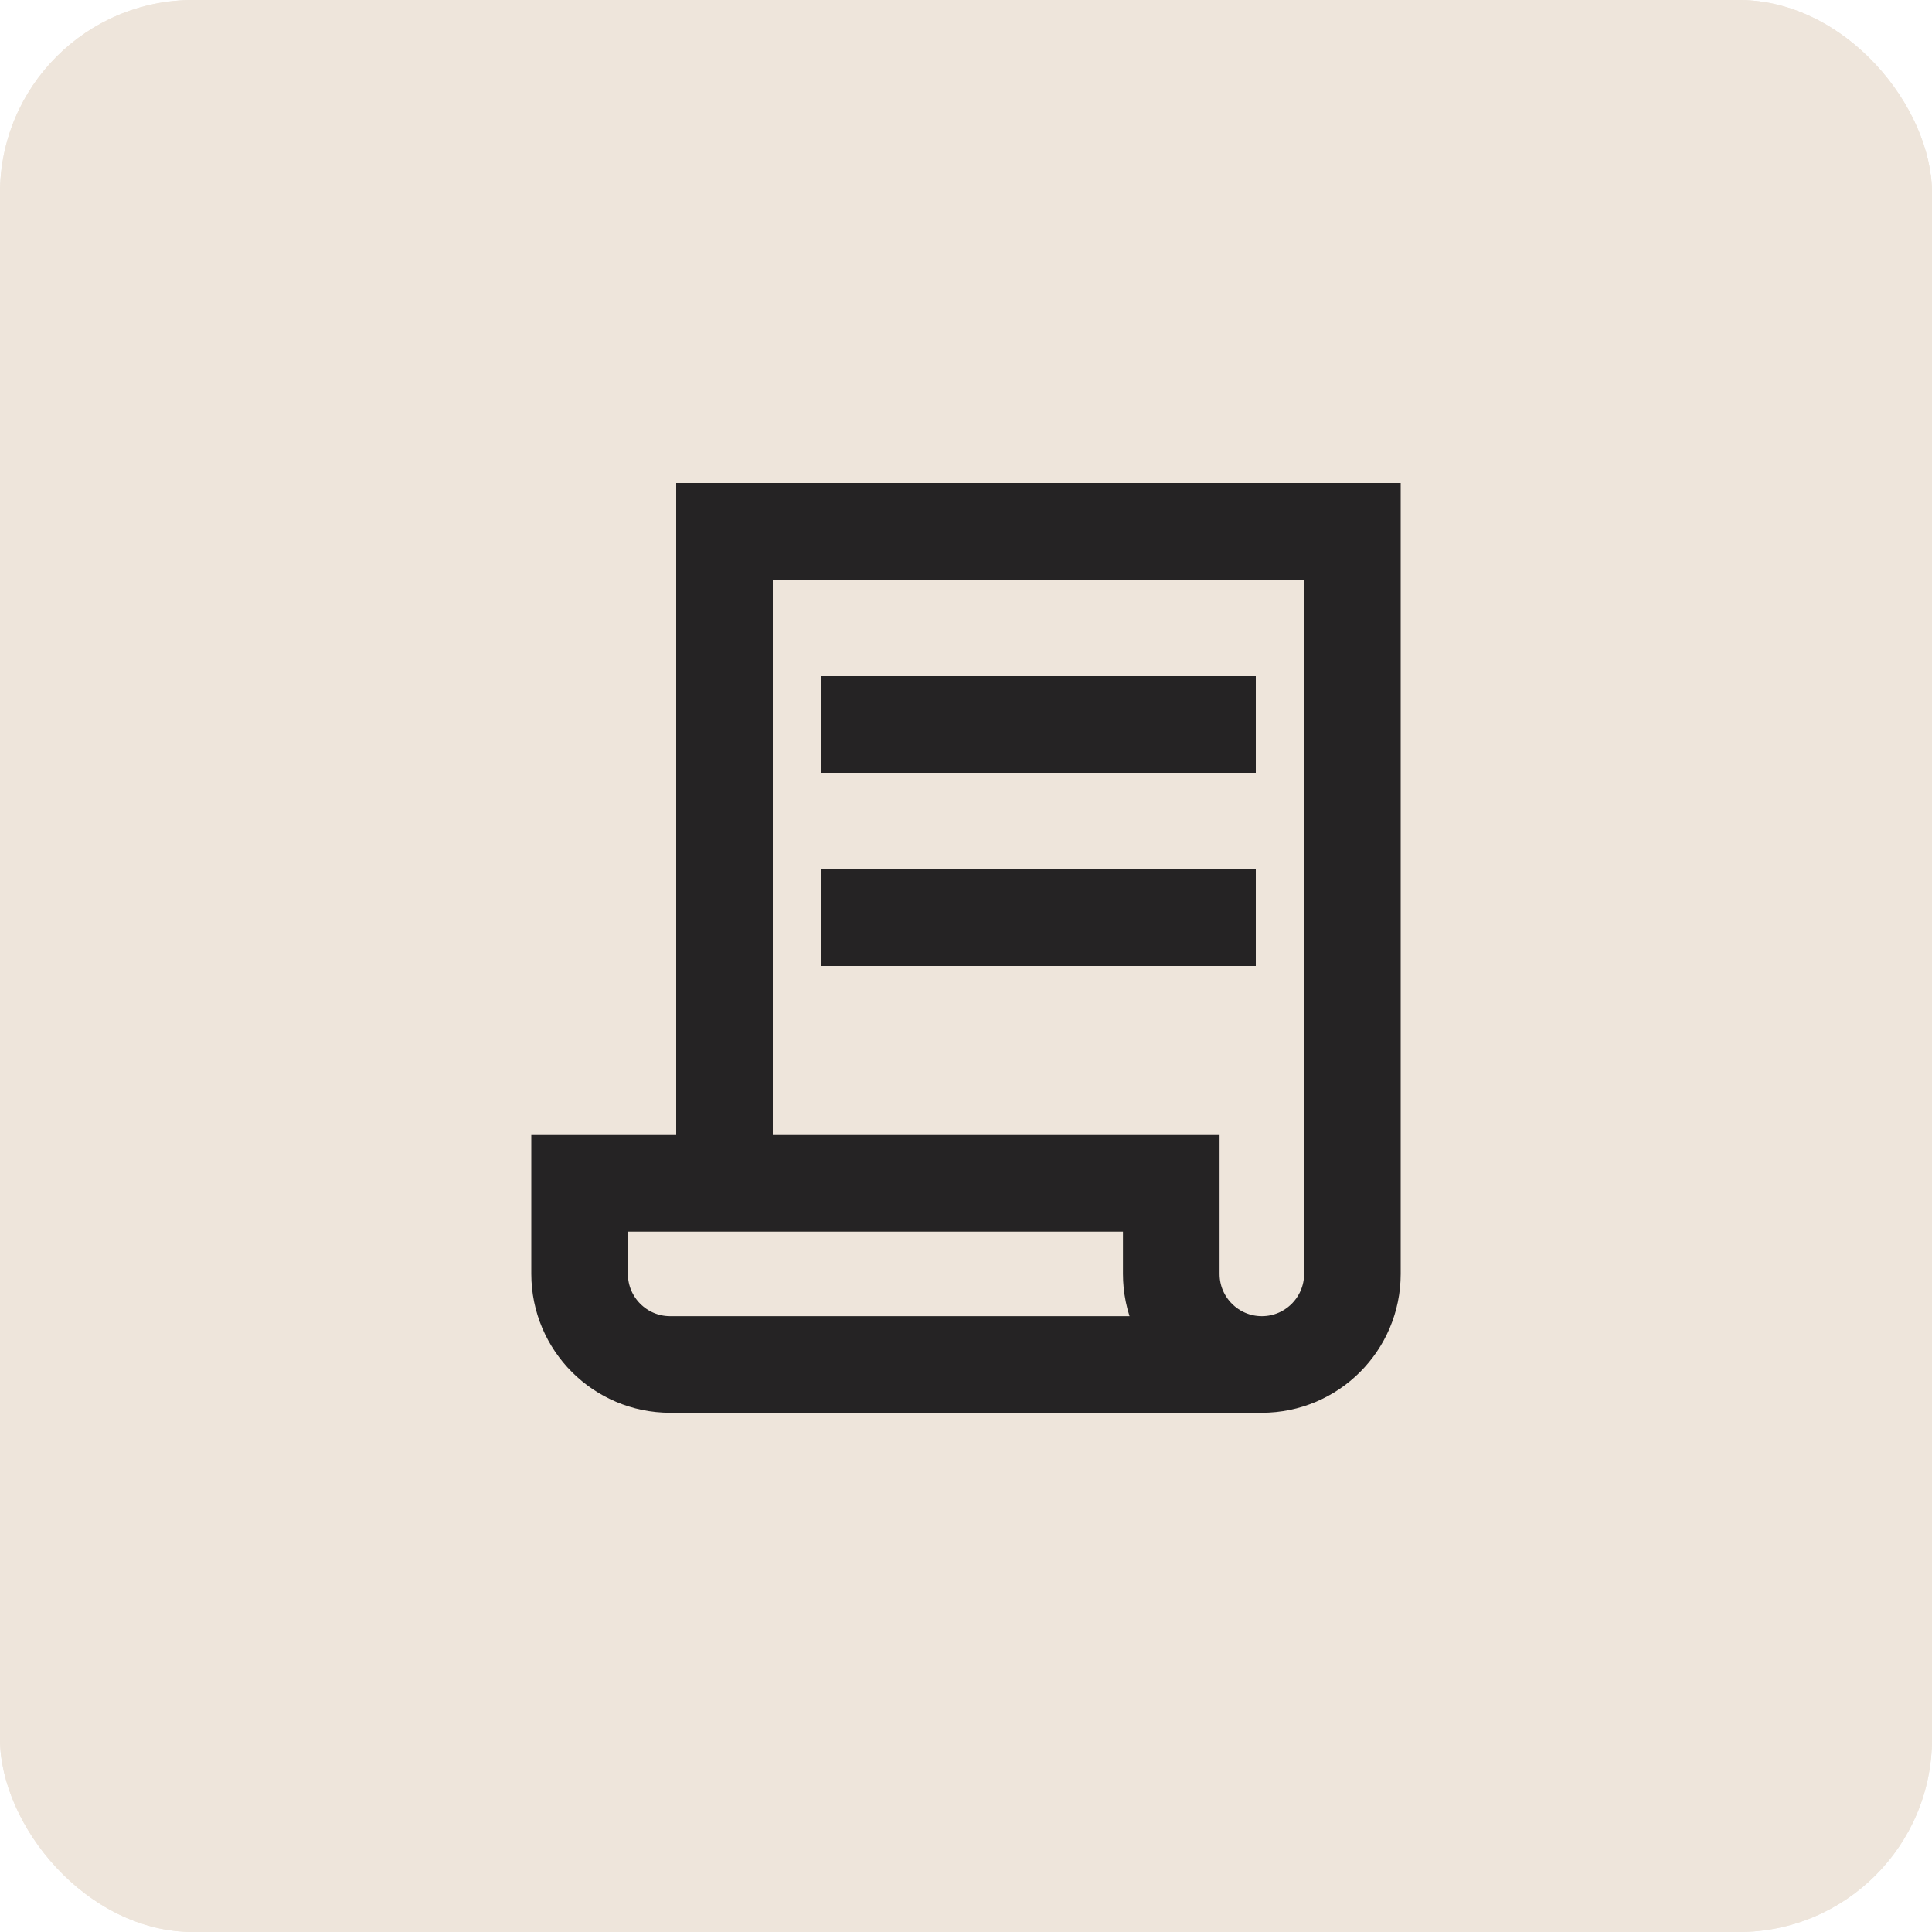
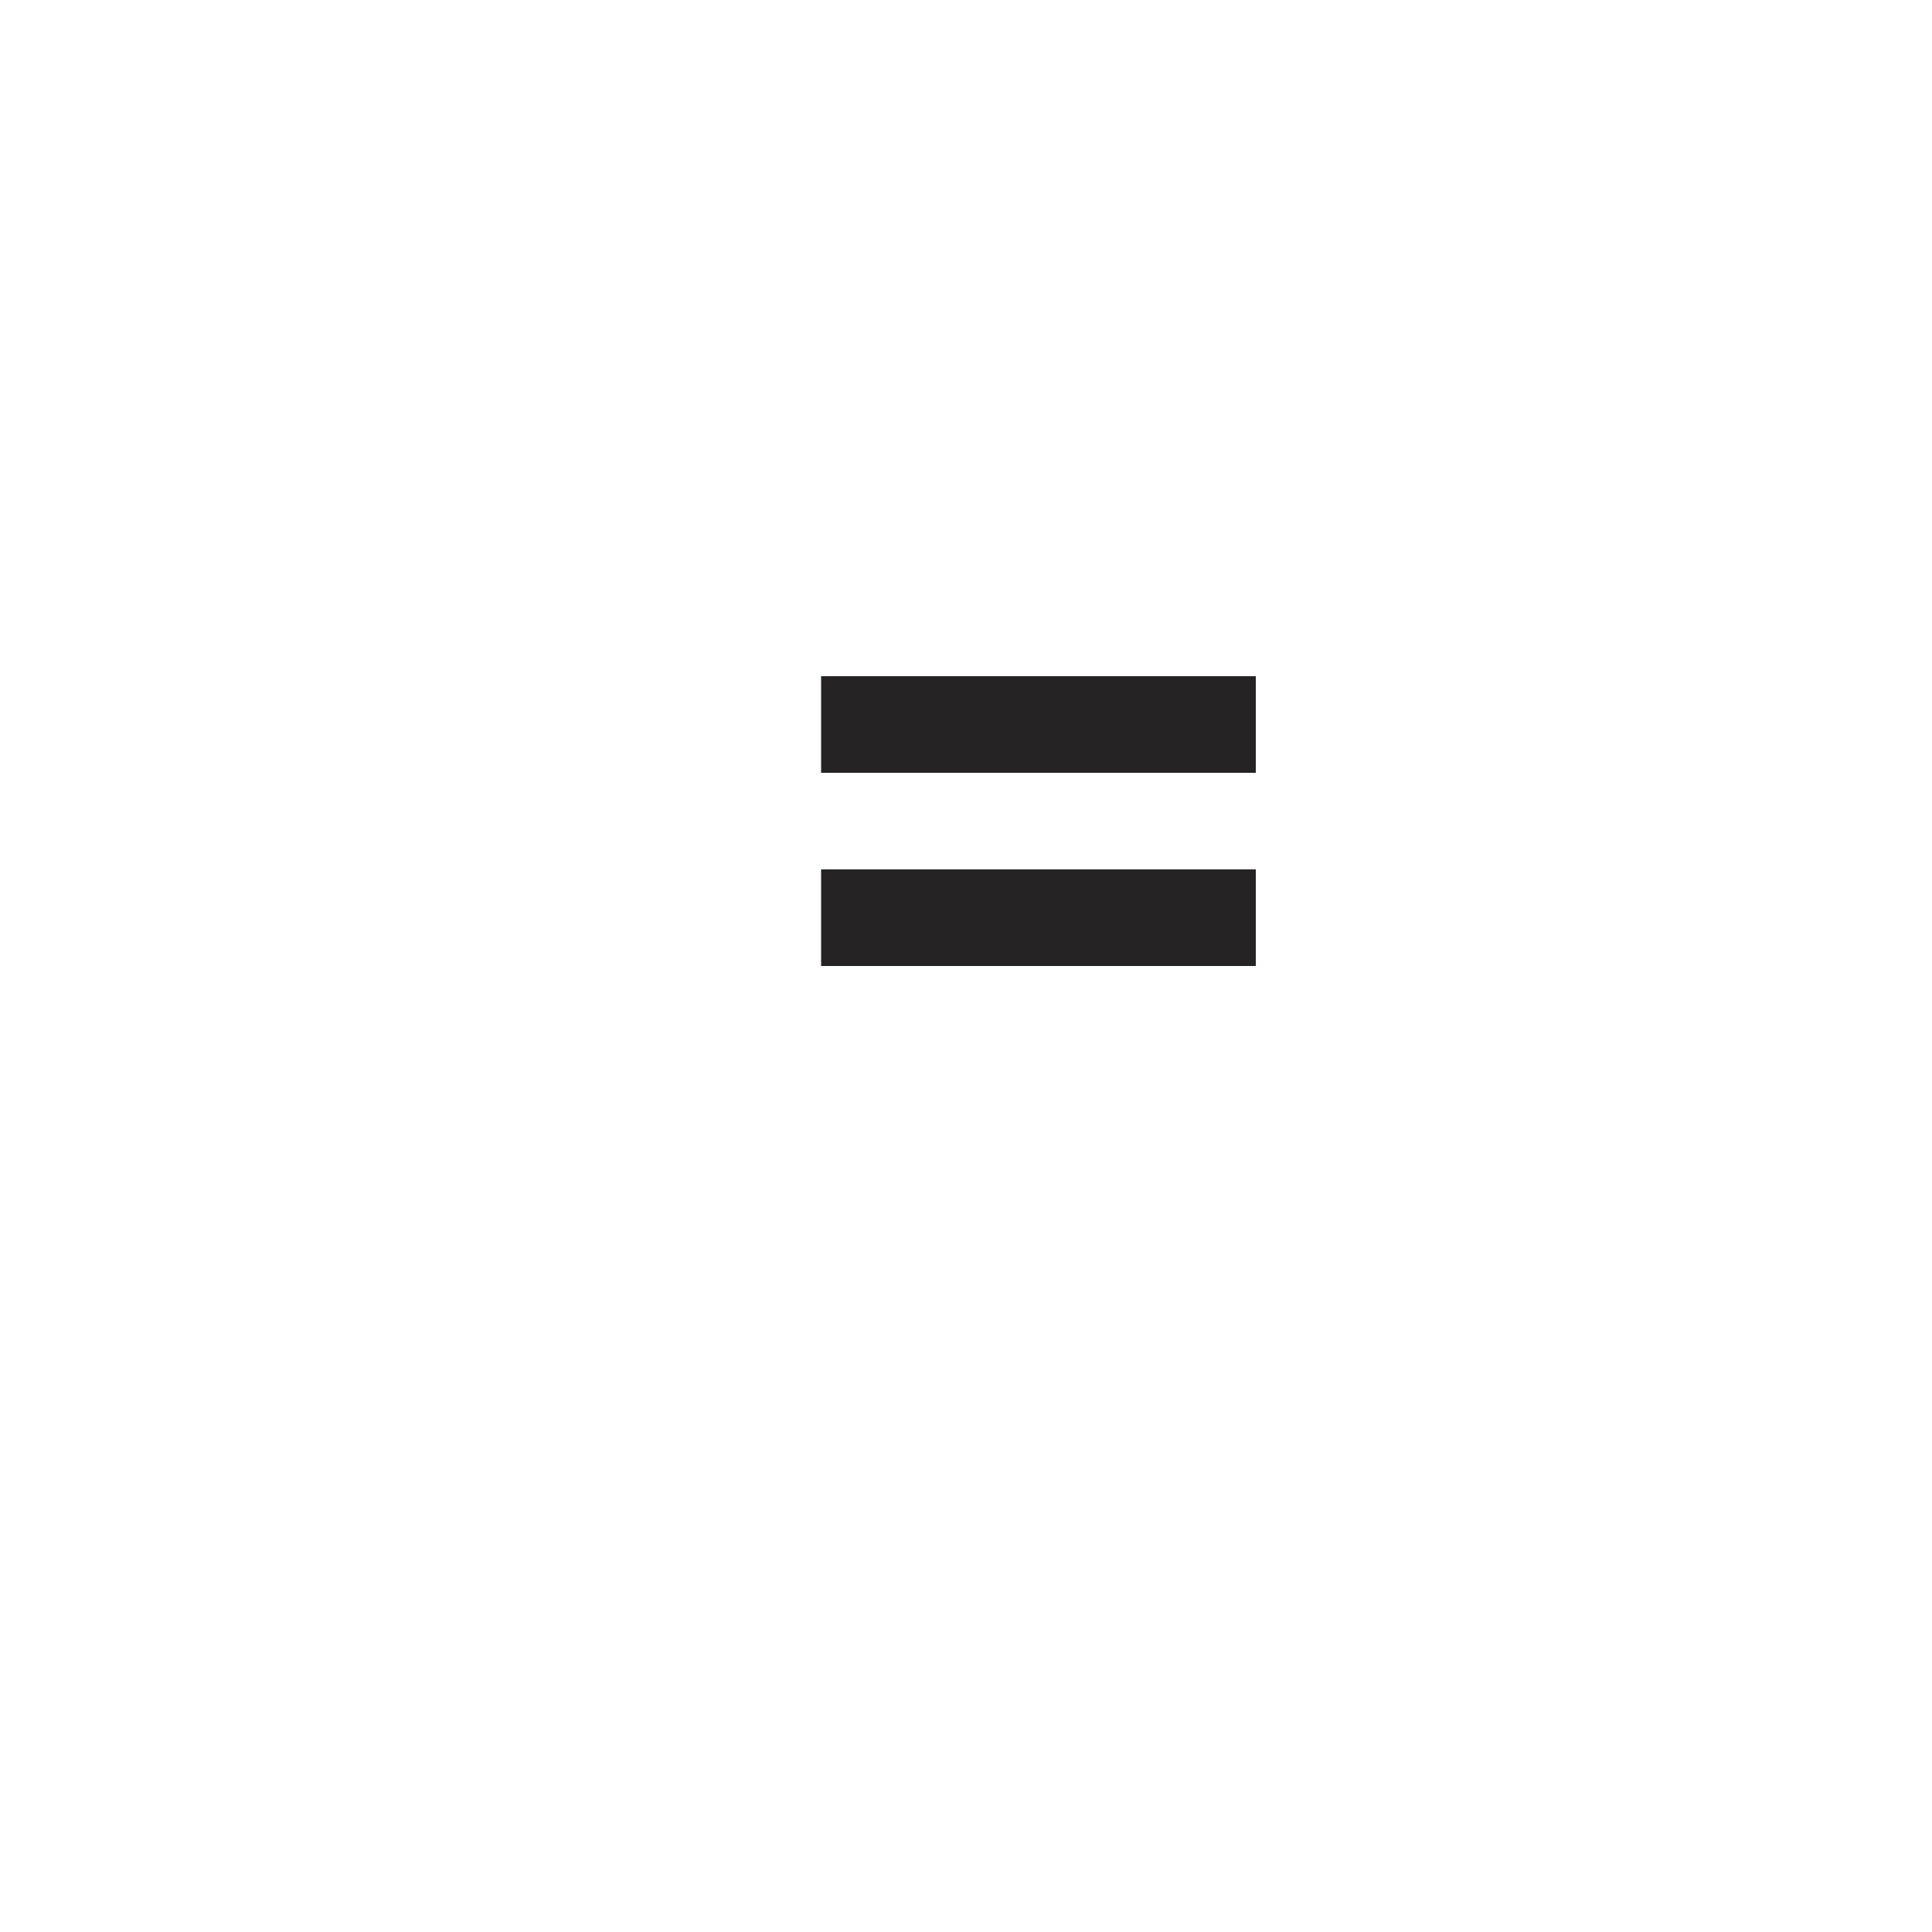
<svg xmlns="http://www.w3.org/2000/svg" width="40" height="40" viewBox="0 0 40 40" fill="none">
-   <rect width="40" height="40" rx="4" fill="#EEE5DB" />
-   <rect width="40" height="40" rx="4" fill="#EEE5DB" />
  <path d="M17 15H26" stroke="#252324" stroke-width="2" />
  <path d="M17 19H26" stroke="#252324" stroke-width="2" />
-   <path d="M15 24.244L15 11L28 11L28 26.375C28 27.41 27.16 28.25 26.125 28.25M26.125 28.25C25.09 28.25 24.25 27.41 24.25 26.375V24.5H12V26.375C12 27.41 12.839 28.25 13.875 28.25H26.125Z" stroke="#252324" stroke-width="2" />
</svg>